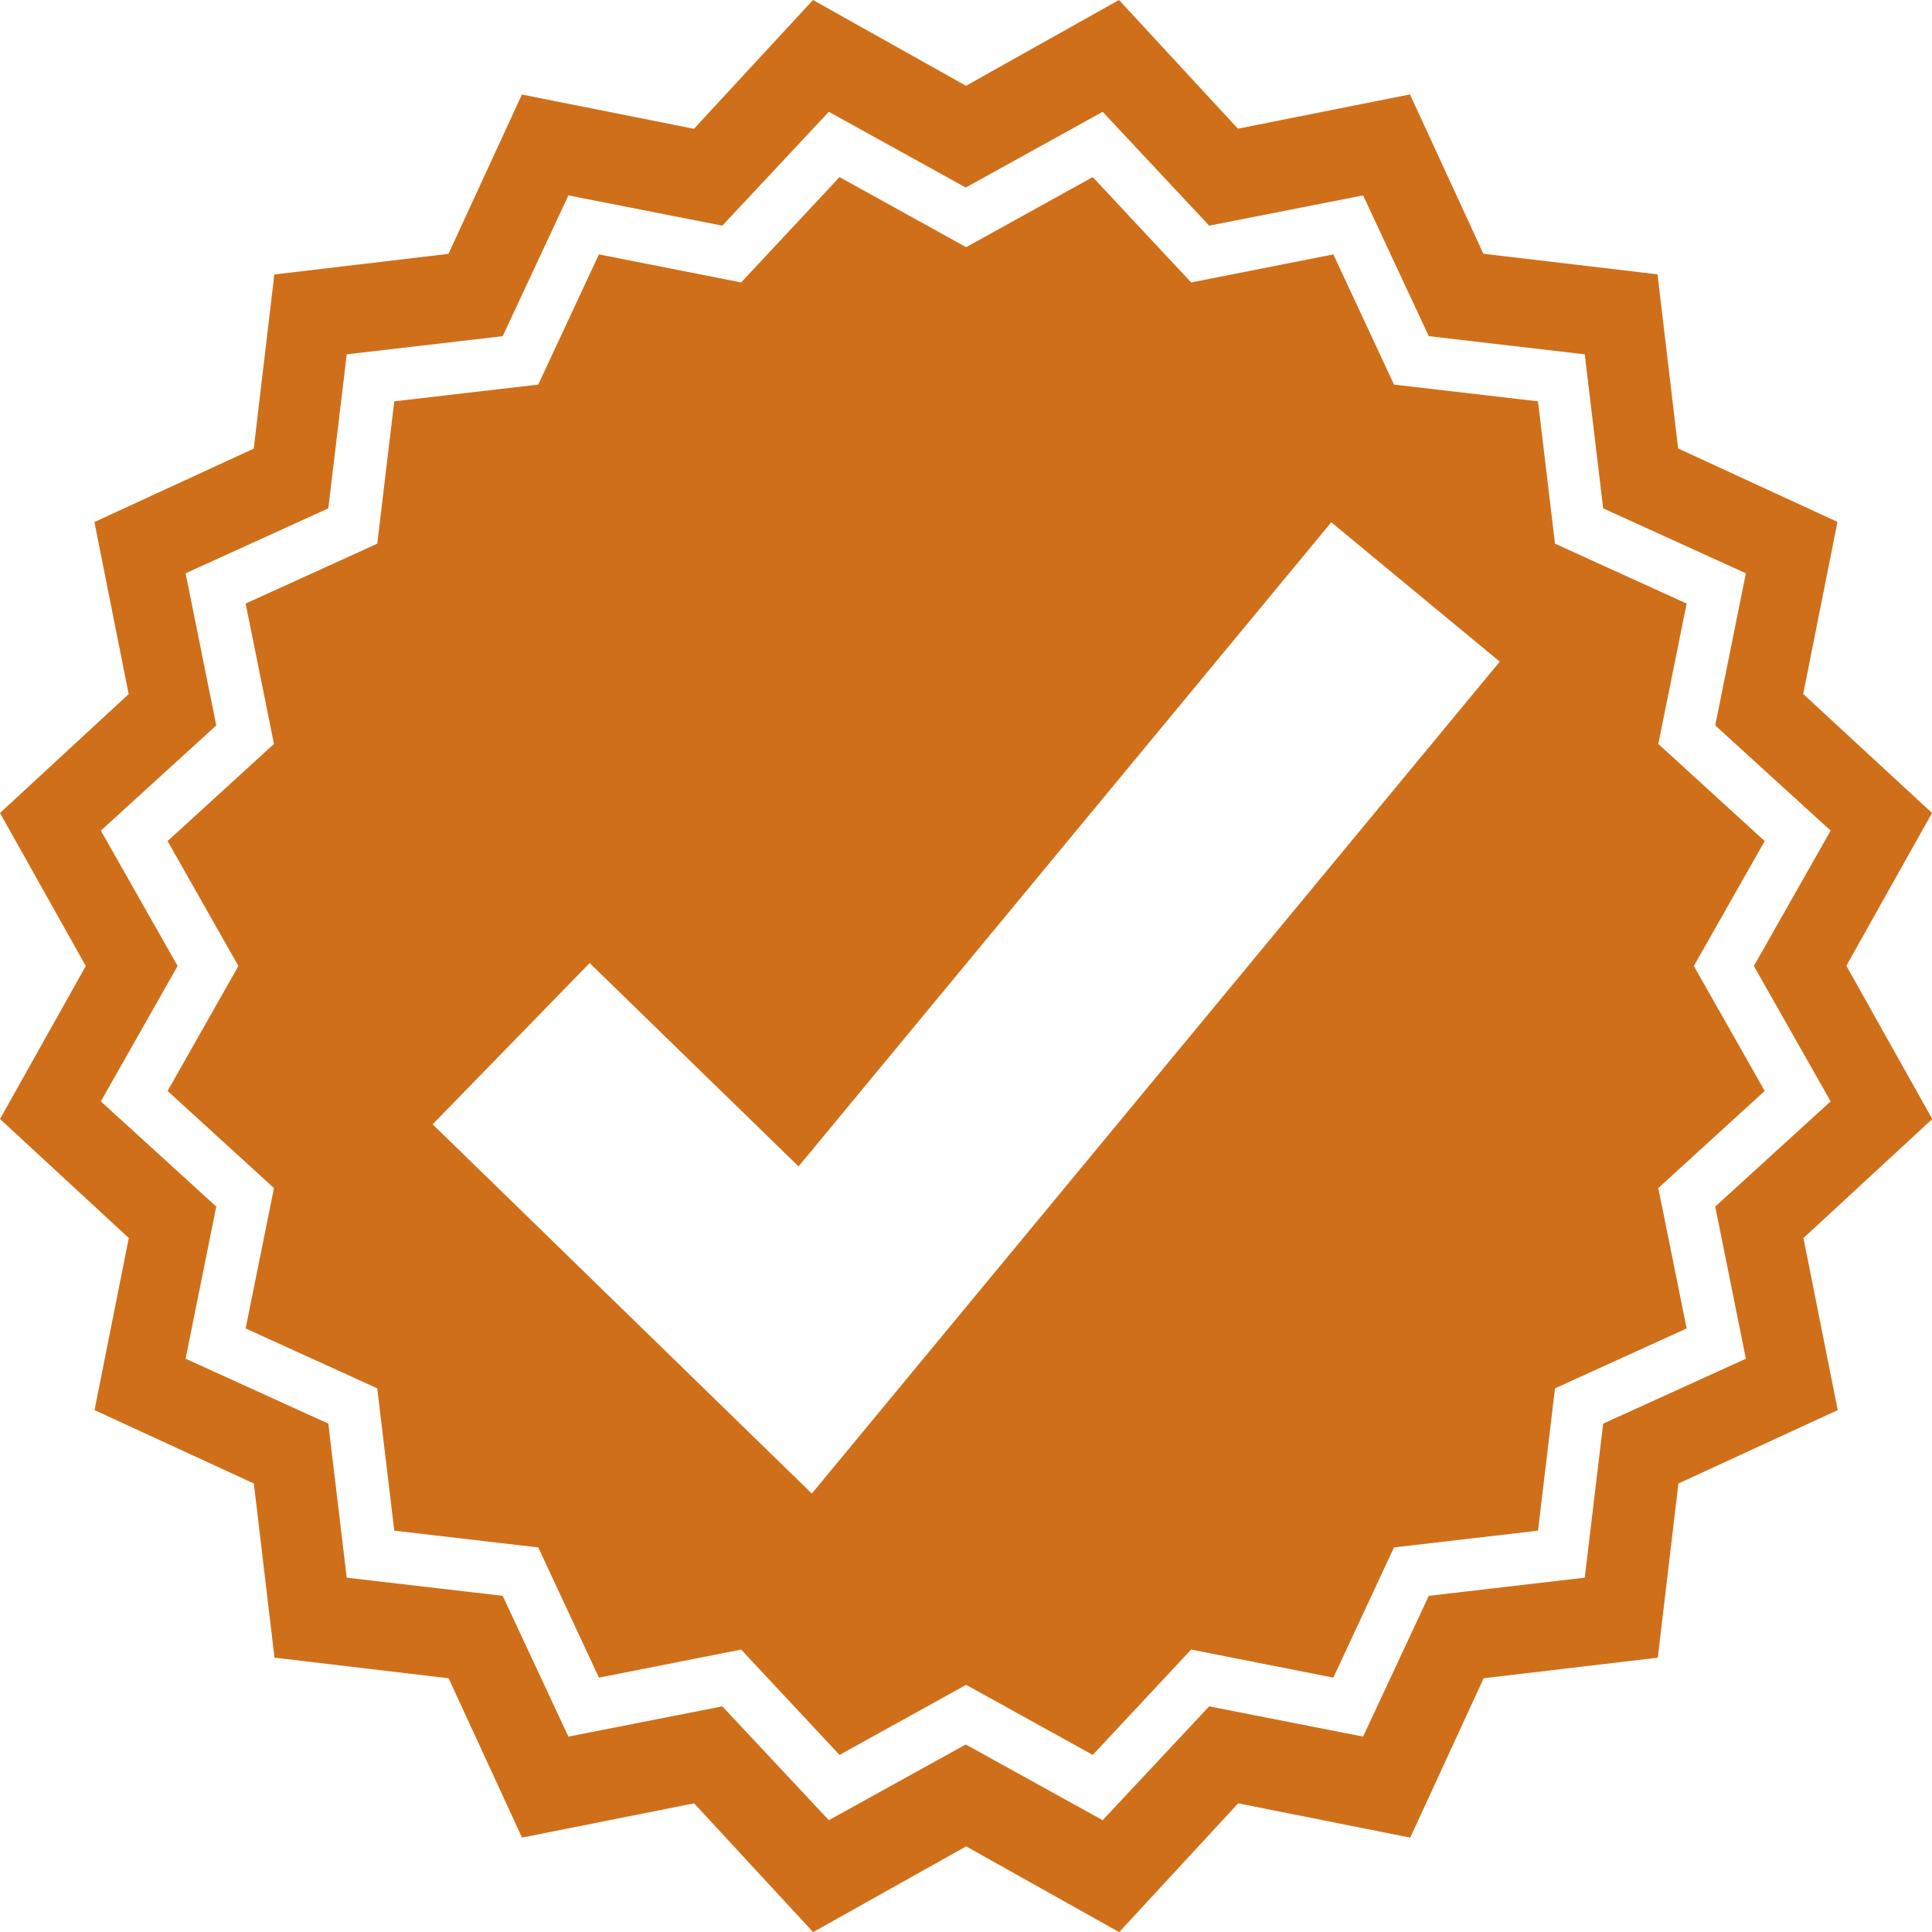
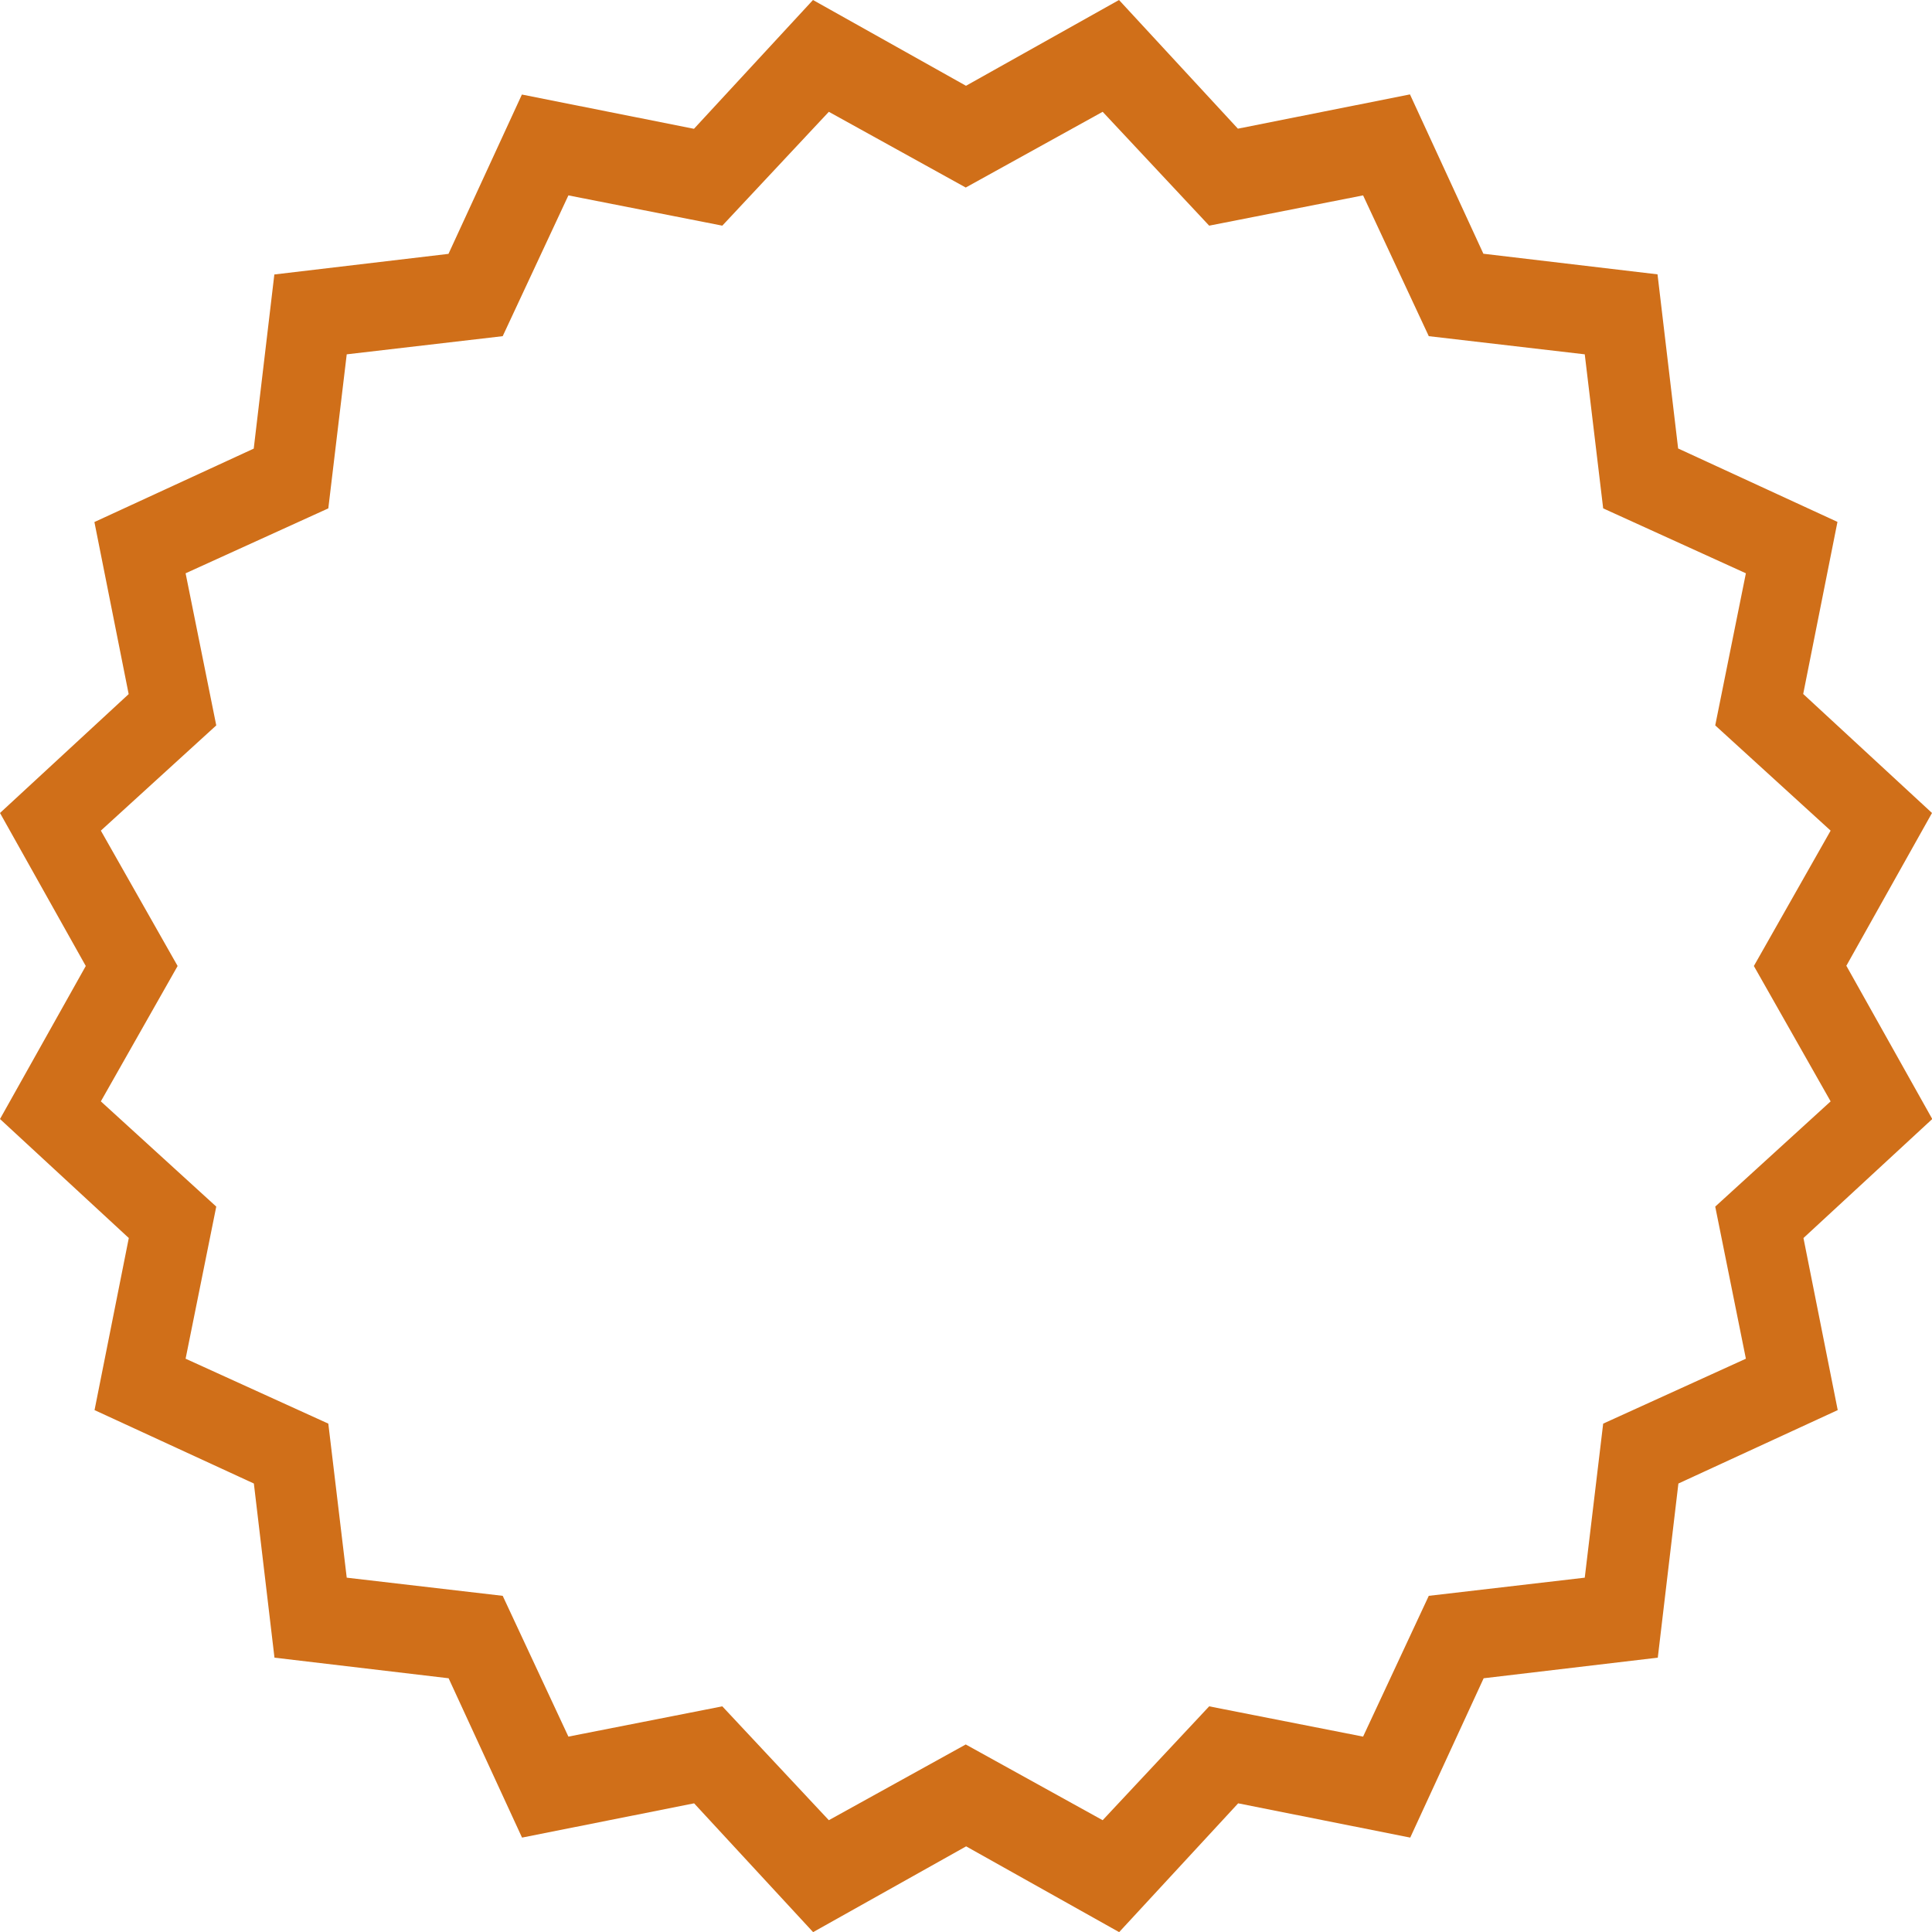
<svg xmlns="http://www.w3.org/2000/svg" id="Layer_2" viewBox="0 0 150 150">
  <defs>
    <style>.cls-1{fill:#d06f19;}</style>
  </defs>
  <g id="Layer_1-2">
-     <path class="cls-1" d="m128.75,57.76l2.2-10.9-10.22-4.65-1.32-11.05-11.18-1.3-4.71-10.11-11.04,2.18-7.64-8.18-9.83,5.44-9.83-5.44-7.64,8.18-11.04-2.18-4.71,10.11-11.18,1.3-1.32,11.05-10.22,4.65,2.2,10.9-8.26,7.54,5.5,9.7-5.5,9.7,8.26,7.54-2.2,10.9,10.22,4.65,1.32,11.05,11.18,1.3,4.71,10.11,11.04-2.18,7.64,8.18,9.83-5.44,9.83,5.44,7.64-8.18,11.04,2.18,4.71-10.11,11.18-1.3,1.32-11.05,10.22-4.65-2.2-10.9,8.26-7.54-5.5-9.7,5.5-9.7-8.26-7.54Zm-65.73,58.19l-12.2-11.88-17.23-16.78,12.19-12.52,16.22,15.79,41.36-50.01,13.08,10.82-53.41,64.59Z" />
    <path class="cls-1" d="m143.34,75l6.66-11.88-10-9.24,2.66-13.36-12.37-5.7-1.6-13.52-13.52-1.6-5.7-12.37-13.36,2.66L86.88,0l-11.88,6.66L63.12,0l-9.24,10-13.36-2.66-5.7,12.37-13.52,1.6-1.6,13.52-12.37,5.7,2.66,13.36L0,63.12l6.66,11.88-6.66,11.88,10,9.24-2.66,13.36,12.37,5.7,1.6,13.52,13.52,1.6,5.7,12.37,13.36-2.66,9.24,10,11.88-6.66,11.88,6.66,9.24-10,13.36,2.66,5.7-12.37,13.52-1.6,1.6-13.52,12.37-5.7-2.66-13.36,10-9.24-6.66-11.88Zm-1.21,10.51l-8.96,8.17,2.38,11.81-11.08,5.04-1.43,11.96-12.11,1.41-5.1,10.93-11.95-2.35-8.27,8.84-10.63-5.88-10.63,5.88-8.27-8.84-11.95,2.35-5.1-10.93-12.11-1.41-1.43-11.96-11.08-5.04,2.38-11.81-8.96-8.17,5.96-10.51-5.96-10.51,8.96-8.17-2.38-11.81,11.08-5.04,1.43-11.96,12.11-1.41,5.1-10.93,11.95,2.35,8.27-8.84,10.63,5.88,10.63-5.88,8.27,8.84,11.95-2.35,5.1,10.93,12.11,1.41,1.43,11.96,11.08,5.04-2.38,11.81,8.96,8.17-5.96,10.51,5.96,10.51Z" />
  </g>
</svg>